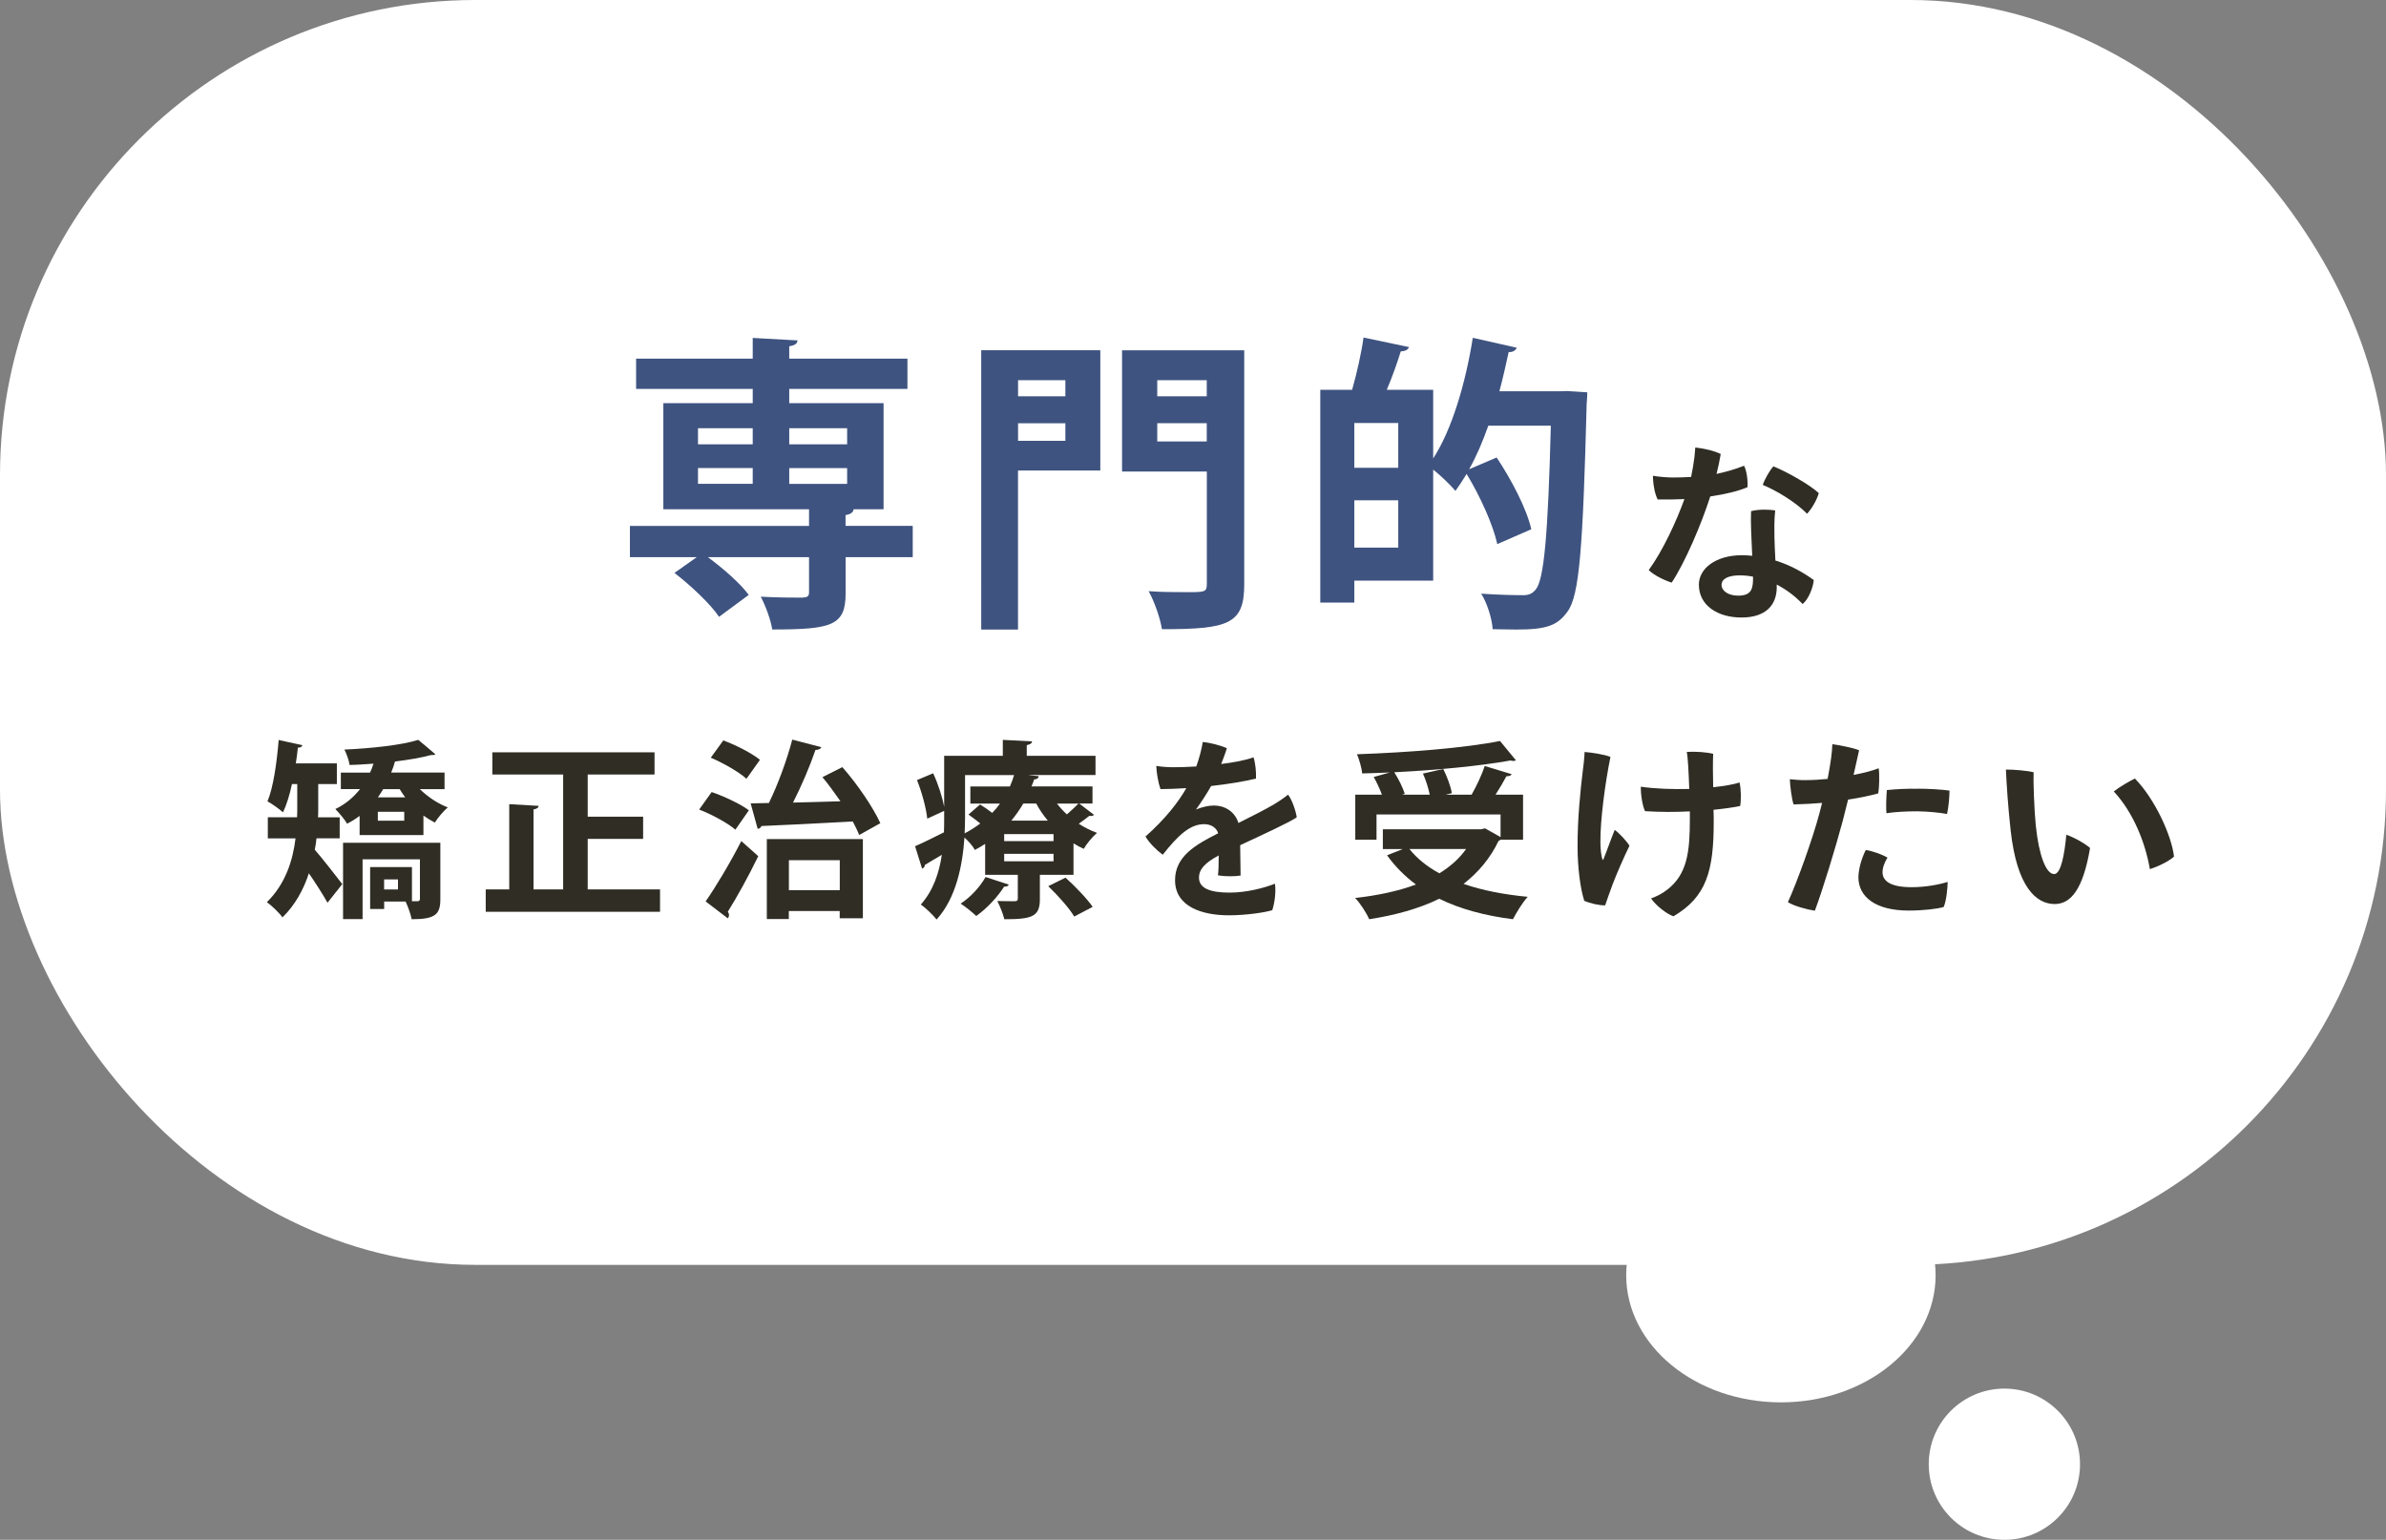
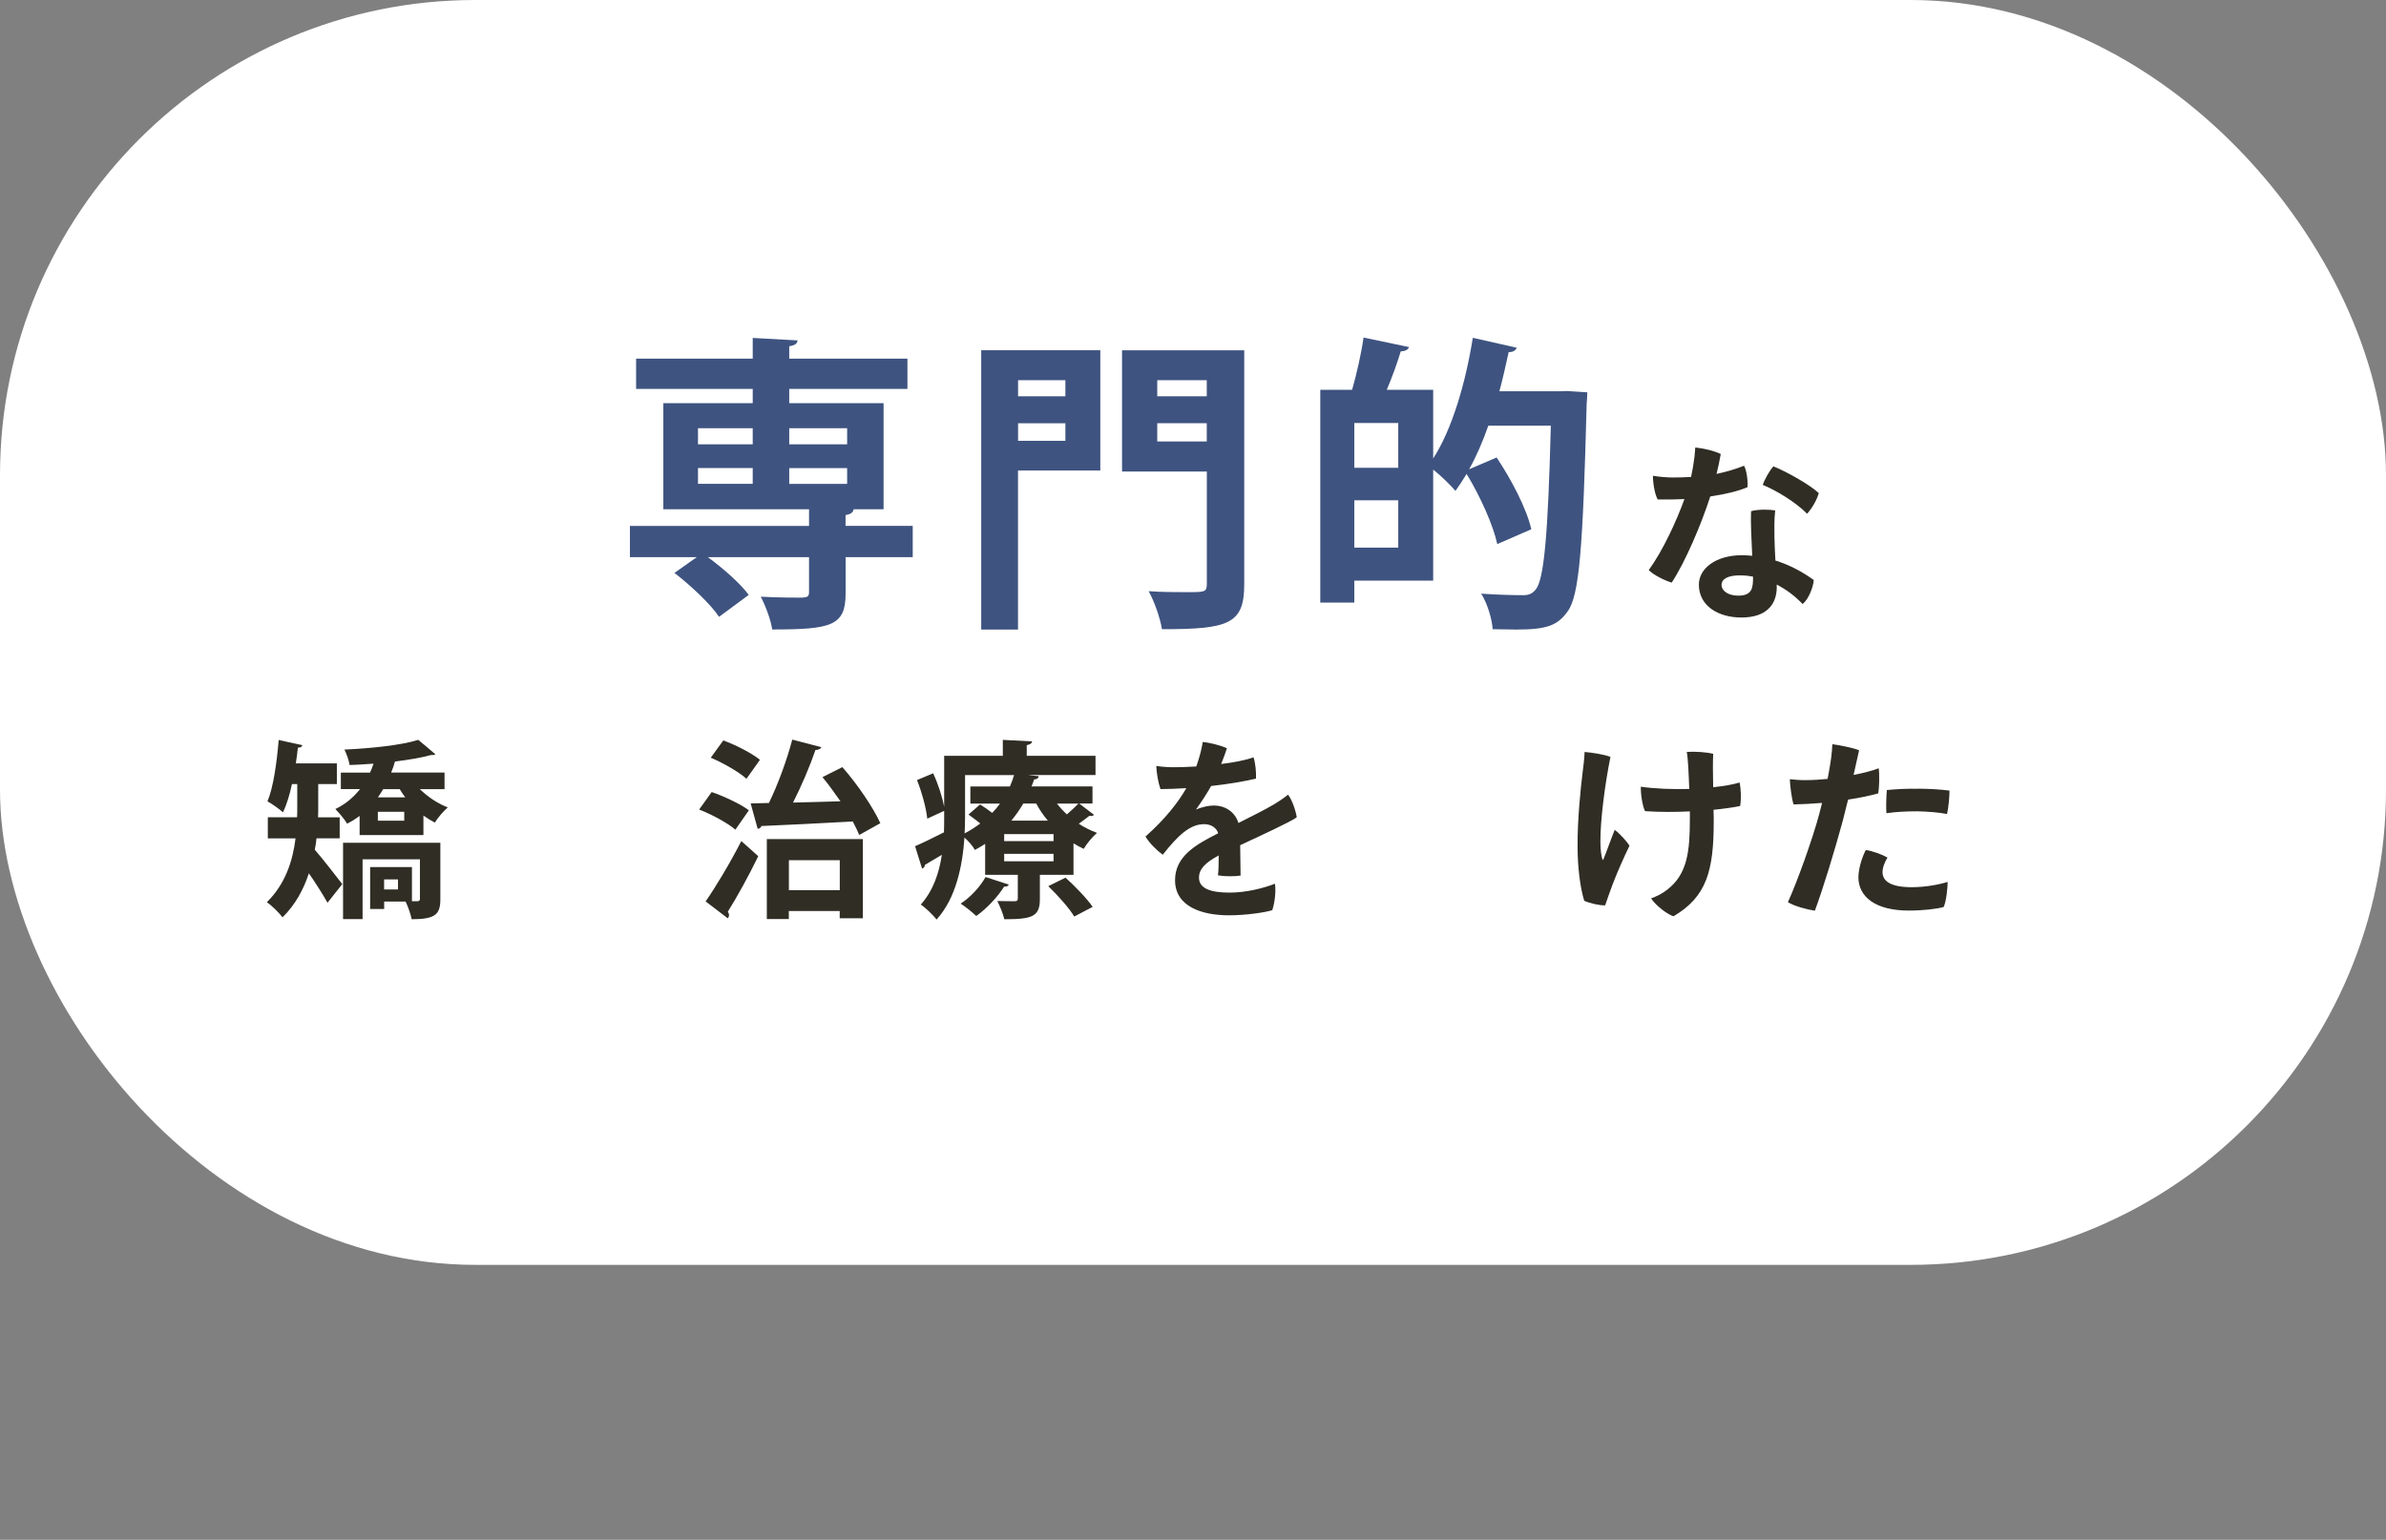
<svg xmlns="http://www.w3.org/2000/svg" id="_イヤー_2" viewBox="0 0 347 224">
  <rect x="0" y="0" width="347" height="224" fill="#808080" stroke="none" />
  <defs>
    <style>.cls-1{fill:none;opacity:.7;}.cls-2{fill:#fff;}.cls-3{fill:#3e5380;}.cls-4{fill:#2f2d24;}</style>
  </defs>
  <g id="contents">
    <g>
      <g>
        <g>
          <rect class="cls-2" y="0" width="347" height="184" rx="69.13" ry="69.13" />
          <g>
-             <ellipse class="cls-2" cx="259" cy="185.5" rx="22.5" ry="18.5" />
-             <circle class="cls-2" cx="291.5" cy="213" r="11" />
-           </g>
+             </g>
        </g>
        <g>
          <path class="cls-3" d="M132.74,76.51v4.54h-9.76v5.26c0,4.72-2.03,5.26-10.67,5.26-.23-1.44-.95-3.38-1.67-4.77,2.43,.14,5.26,.14,6.03,.14,.77-.05,.99-.18,.99-.81v-5.08h-14.71c2.25,1.66,4.72,3.82,5.94,5.49l-4.32,3.19c-1.21-1.84-4.1-4.54-6.48-6.39l3.24-2.29h-9.72v-4.54h26.05v-2.43h-21.19v-15.43h13v-2.07h-16.96v-4.41h16.96v-3.01l6.52,.36c-.04,.45-.36,.72-1.21,.85v1.8h17.19v4.41h-17.19v2.07h13.72v15.43h-4.36c-.04,.41-.36,.72-1.17,.85v1.57h9.76Zm-31.23-14.22v2.34h7.96v-2.34h-7.96Zm0,5.8v2.29h7.96v-2.29h-7.96Zm21.69-5.8h-8.42v2.34h8.42v-2.34Zm0,8.1v-2.29h-8.42v2.29h8.42Z" />
          <path class="cls-3" d="M160.02,50.95v17.5h-11.97v23.13h-5.35V50.95h17.32Zm-5.08,4.36h-6.88v2.34h6.88v-2.34Zm-6.88,8.82h6.88v-2.56h-6.88v2.56Zm32.89-13.18v34.06c0,5.8-2.29,6.52-11.97,6.52-.22-1.53-1.12-4.09-1.93-5.53,1.93,.14,4.05,.14,5.54,.14,2.65,0,2.92,0,2.92-1.21v-16.33h-12.33v-17.64h17.77Zm-5.45,4.36h-7.2v2.34h7.2v-2.34Zm-7.2,8.91h7.2v-2.66h-7.2v2.66Z" />
          <path class="cls-3" d="M228.01,56.89l2.83,.18c0,.41-.04,1.17-.09,1.71-.54,20.7-1.04,27.9-2.79,30.19-1.44,2.02-3.02,2.61-7.42,2.61-1.08,0-2.29-.05-3.46-.05-.09-1.48-.76-3.73-1.67-5.17,2.61,.18,4.99,.22,6.12,.22,.81,0,1.31-.22,1.8-.81,1.21-1.39,1.8-7.87,2.21-23.85h-9.09c-.81,2.29-1.71,4.41-2.79,6.34l4-1.71c2.16,3.24,4.37,7.47,5.04,10.44l-4.95,2.16c-.58-2.7-2.43-6.88-4.46-10.21-.54,.9-1.08,1.71-1.62,2.47-.72-.85-2.12-2.21-3.24-3.1v16.15h-11.47v3.2h-4.95v-30.96h4.63c.67-2.34,1.35-5.35,1.66-7.6l6.62,1.39c-.18,.41-.54,.58-1.21,.63-.5,1.66-1.26,3.78-2.03,5.58h6.75v9.99c2.74-4.23,4.72-10.98,5.76-17.55l6.39,1.44c-.14,.36-.54,.68-1.17,.63-.41,1.89-.85,3.82-1.35,5.71h8.78l1.17-.04Zm-24.66,11.16v-6.52h-6.39v6.52h6.39Zm-6.39,11.61h6.39v-6.88h-6.39v6.88Z" />
          <path class="cls-4" d="M248.73,72.21c-1.3,4.06-3.67,9.61-5.61,12.54-.97-.28-2.65-1.1-3.34-1.82,2.1-2.9,4.03-7.13,5.19-10.33-1.27,.06-2.6,.08-3.89,.06-.44-.83-.69-2.35-.69-3.45,.97,.17,2.21,.25,2.9,.25,.88,0,1.77-.03,2.65-.08,.11-.52,.19-.99,.28-1.49,.17-.97,.28-1.91,.33-2.79,1.33,.14,2.71,.47,3.7,.94-.14,.88-.36,1.88-.61,2.9,1.3-.28,2.62-.64,4-1.19,.39,.69,.58,2.26,.5,3.12-1.27,.55-3.18,1.02-5.41,1.35Zm9.67,13.17c0,2.6-1.55,4.45-5.14,4.45-3.4,0-6.19-1.71-6.19-4.78,0-2.35,2.46-4.28,6.24-4.28,.52,0,1.02,.03,1.52,.08-.11-2.29-.25-5-.17-6.49,1.08-.3,2.68-.25,3.51-.11-.17,1.57-.11,2.65-.11,3.89,0,.75,.08,2.07,.14,3.4,2.15,.66,4.03,1.71,5.58,2.84-.08,1.05-.77,2.84-1.63,3.48-1.08-1.13-2.35-2.1-3.76-2.82v.33Zm-5.41-1.68c-1.68,0-2.62,.52-2.62,1.38s.94,1.57,2.43,1.57c2.07,0,2.15-1.19,2.15-2.76-.66-.14-1.3-.19-1.96-.19Zm3.37-13.15c.28-.86,1.02-2.13,1.55-2.71,2.04,.83,5.3,2.68,6.6,3.89-.28,.99-.99,2.24-1.71,3.01-1.66-1.74-4.7-3.51-6.44-4.2Z" />
          <path class="cls-4" d="M49.4,121.95h-3.37c-.05,.55-.14,1.08-.25,1.66,1.08,1.22,3.4,4.23,4,5l-2.15,2.71c-.63-1.13-1.71-2.84-2.71-4.28-.77,2.35-1.99,4.61-3.84,6.41-.44-.64-1.66-1.8-2.27-2.21,2.71-2.65,3.78-6.08,4.17-9.28h-4.03v-3.07h4.25c.03-.41,.03-.86,.03-1.24v-3.59h-.77c-.33,1.55-.77,2.98-1.3,4.11-.52-.47-1.6-1.24-2.26-1.6,.86-2.04,1.35-5.61,1.63-8.92l3.45,.75c-.08,.25-.28,.36-.66,.36-.08,.75-.17,1.52-.3,2.29h5.97v3.01h-2.71v3.62c0,.39,0,.8-.03,1.22h3.15v3.07Zm15.25-7.15h-3.59c1.13,1.1,2.6,2.1,4.06,2.65-.61,.52-1.46,1.52-1.88,2.21-.55-.28-1.13-.64-1.66-1.02v2.84h-9.28v-2.79c-.55,.41-1.16,.8-1.82,1.13-.36-.64-1.22-1.63-1.71-2.13,1.46-.69,2.65-1.71,3.59-2.9h-2.79v-2.4h4.25c.19-.41,.36-.86,.5-1.3-1.19,.08-2.35,.17-3.48,.19-.08-.64-.44-1.63-.75-2.24,3.84-.17,8.31-.64,10.74-1.41,.99,.8,1.74,1.46,2.49,2.1-.11,.11-.28,.11-.66,.11-1.41,.39-3.23,.69-5.22,.94-.14,.52-.33,1.08-.55,1.6h7.76v2.4Zm-.61,7.79v8.2c0,2.21-.69,2.93-4.17,2.93-.14-.77-.55-1.85-.88-2.57h-3.12v1.08h-2.04v-6.1h6.08v4.97h.83c.25-.03,.33-.11,.33-.36v-5.74h-8.34v8.7h-2.84v-11.1h14.17Zm-5.11-6.6c-.28-.39-.55-.77-.8-1.19h-2.4c-.25,.41-.5,.8-.77,1.19h3.98Zm-.14,3.4v-1.3h-3.84v1.3h3.84Zm-.91,10v-1.46h-2.02v1.46h2.02Z" />
-           <path class="cls-4" d="M85.47,129.38h10.52v3.26h-25.35v-3.26h3.42v-12.4l4.28,.25c-.03,.25-.25,.44-.75,.52v11.63h4.31v-16.71h-10.3v-3.23h23.59v3.23h-9.72v6.13h8.06v3.23h-8.06v7.35Z" />
          <path class="cls-4" d="M103.5,115.22c1.79,.61,4.2,1.74,5.41,2.65l-1.96,2.82c-1.08-.94-3.42-2.21-5.27-2.93l1.82-2.54Zm-.88,15.91c1.46-2.1,3.54-5.55,5.19-8.78,2.38,2.13,2.43,2.15,2.46,2.21-1.41,2.9-3.07,5.91-4.42,8.06,.11,.17,.17,.33,.17,.5s-.06,.33-.17,.47l-3.23-2.46Zm2.57-23.42c1.82,.66,4.14,1.85,5.33,2.82l-1.96,2.76c-1.08-.99-3.37-2.29-5.19-3.07l1.82-2.51Zm17.32,3.89c2.21,2.51,4.47,5.85,5.52,8.15l-3.07,1.71c-.25-.58-.55-1.24-.94-1.96-4.94,.28-10.03,.52-13.28,.66-.08,.25-.33,.39-.55,.41l-1.02-3.7,2.65-.06c1.33-2.71,2.65-6.35,3.4-9.22l4.23,1.1c-.11,.25-.39,.39-.86,.41-.8,2.35-2.04,5.25-3.26,7.65,2.18-.06,4.53-.11,6.9-.19-.86-1.22-1.74-2.46-2.62-3.51l2.9-1.46Zm-10.99,22.09v-11.63h13.97v11.52h-3.37v-1.05h-7.4v1.16h-3.2Zm10.61-8.56h-7.4v4.36h7.4v-4.36Z" />
          <path class="cls-4" d="M156.97,116.9l2.13,1.63c-.08,.11-.22,.17-.41,.17-.08,0-.17,0-.25-.03-.39,.3-.97,.75-1.55,1.16,.83,.55,1.74,.99,2.65,1.33-.66,.55-1.52,1.6-1.93,2.32-.5-.22-.99-.5-1.49-.8v4.58h-4.89v3.56c0,2.57-1.21,2.9-5.17,2.9-.19-.83-.66-1.93-1.02-2.65,1.02,.03,2.18,.03,2.54,.03,.33,0,.44-.11,.44-.39v-3.45h-4.75v-4.5c-.47,.3-.97,.61-1.49,.88-.3-.55-.94-1.3-1.52-1.8-.28,4.06-1.21,8.81-4.06,11.93-.44-.61-1.68-1.8-2.29-2.18,1.82-2.04,2.68-4.64,3.06-7.24l-2.46,1.46c0,.25-.17,.47-.41,.55l-1.02-3.26c1.1-.47,2.6-1.22,4.2-2.02,.03-.75,.03-1.46,.03-2.15v-.97l-2.46,1.13c-.14-1.46-.77-3.81-1.49-5.61l2.35-.99c.72,1.55,1.35,3.51,1.6,4.89v-7.43h8.53v-2.32l4.25,.22c-.03,.28-.25,.44-.77,.55v1.55h10v2.79h-9.67v.03l1.41,.14c-.03,.28-.25,.47-.66,.47-.11,.33-.25,.69-.39,1.02h8.87v2.49h-1.91Zm-10.27,11.79c-.08,.22-.3,.3-.66,.28-.97,1.52-2.51,3.18-4.06,4.28-.55-.52-1.6-1.38-2.27-1.8,1.41-.91,2.82-2.43,3.62-3.87l3.37,1.1Zm-6.35-15.94v6.19c0,.72-.03,1.49-.06,2.29,.83-.44,1.57-.91,2.27-1.44-.55-.44-1.16-.91-1.71-1.3l1.68-1.46c.55,.33,1.19,.77,1.77,1.22,.42-.44,.8-.88,1.13-1.35h-4.31v-2.49h5.75c.25-.55,.44-1.1,.61-1.66h-7.13Zm12.87,9.61v-1.02h-7.18v1.02h7.18Zm0,2.93v-1.08h-7.18v1.08h7.18Zm-.83-5.91c-.64-.77-1.22-1.6-1.69-2.49h-1.88c-.5,.86-1.08,1.68-1.74,2.49h5.3Zm3.84,13.95c-.72-1.22-2.4-3.09-3.78-4.42l2.51-1.24c1.38,1.24,3.12,3.04,3.95,4.25l-2.68,1.41Zm-2.51-16.43c.42,.55,.91,1.08,1.44,1.57,.61-.52,1.24-1.13,1.68-1.57h-3.12Z" />
          <path class="cls-4" d="M185.42,128.56c.17,1.22-.05,2.79-.39,3.84-.99,.33-3.84,.75-6.3,.75-3.89,0-7.84-1.24-7.84-5.11,0-3.45,2.96-5.16,6.27-6.82-.22-.77-.99-1.33-2.04-1.33-2.04,0-3.78,1.6-6.02,4.45-.88-.64-1.96-1.71-2.51-2.65,2.93-2.6,4.81-5.05,5.94-7.04-1.33,.08-2.62,.14-3.76,.14-.3-.83-.58-2.35-.61-3.37,.86,.14,1.74,.19,2.51,.19,.88,0,2.04-.03,3.31-.11,.41-1.16,.77-2.46,.94-3.56,.99,.08,2.71,.52,3.51,.91-.17,.52-.47,1.41-.83,2.29,1.77-.22,3.45-.52,4.7-.97,.28,.8,.41,2.24,.36,3.09-1.66,.41-4.03,.8-6.52,1.08-.63,1.1-1.46,2.4-2.21,3.42,.97-.39,1.88-.58,2.62-.58,1.49,0,3.01,.8,3.56,2.54,2.02-1.02,3.81-1.91,5.17-2.71,.64-.39,1.33-.83,2.04-1.41,.58,.72,1.13,2.35,1.27,3.29-.83,.64-5.27,2.68-8.23,4.06,.03,1.38,.03,3.2,.06,4.42-.88,.14-2.32,.14-3.29-.03,.08-.55,.11-1.71,.11-2.9-1.96,1.05-2.87,1.99-2.87,3.23,0,1.52,1.55,2.18,4.45,2.18,2.49,0,5.08-.69,6.6-1.3Z" />
-           <path class="cls-4" d="M218.23,122.15c-.08,.08-.19,.14-.3,.19-1.21,2.54-2.96,4.58-5.08,6.24,2.71,.94,5.86,1.55,9.33,1.88-.75,.8-1.66,2.32-2.15,3.26-4.12-.52-7.68-1.49-10.72-2.98-2.98,1.46-6.44,2.4-10.19,2.98-.36-.86-1.33-2.38-2.04-3.09,3.23-.36,6.24-.99,8.84-1.96-1.6-1.19-3.01-2.6-4.2-4.25l2.29-.91h-2.9v-2.87h14.25l.61-.14,2.26,1.27v-3.29h-18.04v3.67h-3.09v-6.55h3.87c-.28-.8-.75-1.8-1.19-2.57l2.35-.66c-1.35,.06-2.71,.11-4.03,.14-.06-.8-.44-2.07-.75-2.79,7.35-.25,15.71-.91,20.8-1.93l2.32,2.82c-.11,.06-.25,.08-.41,.08-.11,0-.25-.03-.39-.06-4.47,.8-10.8,1.41-16.9,1.71,.63,.99,1.27,2.26,1.52,3.15l-.39,.11h4.03c-.19-.91-.55-2.1-.99-3.07l2.96-.66c.55,1.1,1.1,2.57,1.24,3.51l-.88,.22h3.76c.72-1.27,1.49-2.9,1.91-4.17l3.92,1.19c-.11,.22-.39,.3-.77,.3-.42,.8-1,1.77-1.58,2.68h4v6.55h-3.26Zm-13.26,1.35c1.1,1.38,2.57,2.57,4.36,3.54,1.57-.97,2.9-2.13,3.89-3.54h-8.26Z" />
          <path class="cls-4" d="M236.98,123.03c-.75,1.52-1.82,3.95-2.46,5.63-.47,1.27-.77,2.13-1.08,3.04-.8,.03-2.18-.28-3.04-.66-.58-1.82-.97-4.89-.97-7.84-.03-3.95,.44-8.48,.72-10.74,.11-.88,.28-2.18,.3-3.07,1.05,.08,2.9,.36,3.76,.72-.77,3.78-1.49,9.17-1.46,12.4,0,.91,.11,1.99,.28,2.46,.03,.14,.08,.17,.17,0,.36-.83,1.16-3.12,1.63-4.25,.66,.47,1.74,1.63,2.15,2.32Zm8.78-5c-2.07,.11-4.34,.11-6.52-.03-.36-.72-.64-2.4-.61-3.56,1.99,.3,4.56,.39,7.04,.33-.08-2.29-.19-4.58-.36-5.39,1.22-.08,2.9,.03,3.84,.28-.05,1.1-.05,2.98,0,4.86,1.55-.17,2.9-.39,3.84-.69,.22,.99,.25,2.51,.08,3.42-.91,.19-2.26,.39-3.87,.55,.03,.66,.03,1.27,.03,1.71,0,7.13-1.02,10.94-5.85,13.78-.91-.28-2.57-1.55-3.26-2.6,.8-.3,1.55-.64,2.35-1.27,2.93-2.26,3.29-5.55,3.29-10.3v-1.1Z" />
          <path class="cls-4" d="M262.7,113.48c.94,0,1.99-.06,3.09-.17,.08-.39,.14-.75,.19-1.02,.25-1.38,.47-2.84,.5-4.03,1.02,.14,3.04,.52,3.89,.88-.14,.61-.44,1.96-.8,3.59,1.44-.28,2.73-.61,3.65-.97,.14,.86,.08,2.84-.06,3.65-1.05,.3-2.6,.64-4.39,.91-.25,1.05-.52,2.1-.77,3.07-1.13,4.17-2.84,9.8-4.06,13.09-1.16-.17-3.07-.69-3.92-1.24,1.38-3.04,3.59-9.2,4.56-12.84,.14-.55,.28-1.08,.41-1.6-1.35,.11-2.76,.19-4.14,.22-.28-.75-.53-2.82-.55-3.67,.69,.08,1.38,.14,2.38,.14h.03Zm15.33,15.58c2.02,0,4.03-.39,5.22-.77,0,.83-.19,2.82-.58,3.65-.91,.28-3.01,.52-5.08,.52-4.83,0-7.32-1.99-7.32-4.86,.03-1.49,.66-3.18,1.08-3.95,.99,.14,2.38,.66,3.15,1.1-.41,.66-.72,1.44-.72,2.13,0,1.27,1.13,2.18,4.25,2.18Zm.91-14.33c1.41,0,3.45,.11,4.58,.28,0,.83-.14,2.51-.36,3.4-1.16-.22-2.79-.36-4.31-.39-1.6,0-3.2,.08-4.5,.28-.08-.64-.03-2.46,.06-3.37,1.38-.14,2.98-.22,4.5-.19h.03Z" />
-           <path class="cls-4" d="M296.09,120.27c.41,3.92,1.41,6.88,2.65,6.88,1.02,0,1.52-3.04,1.77-5.72,1.16,.39,2.76,1.3,3.45,1.93-1.02,6.05-2.82,8.15-5.14,8.15-2.71,0-5.5-2.49-6.41-10.72-.39-3.54-.58-6.6-.69-8.84,1.02-.03,3.2,.17,4.03,.39-.06,1.27,.08,5.39,.33,7.93Zm20.08,4.34c-.69,.64-2.21,1.41-3.51,1.82-.66-3.84-2.4-8.23-5.25-11.3,.83-.66,2.32-1.52,3.07-1.88,2.9,2.96,5.33,8.26,5.69,11.35Z" />
        </g>
      </g>
      <rect class="cls-1" width="347" height="224" />
    </g>
  </g>
</svg>